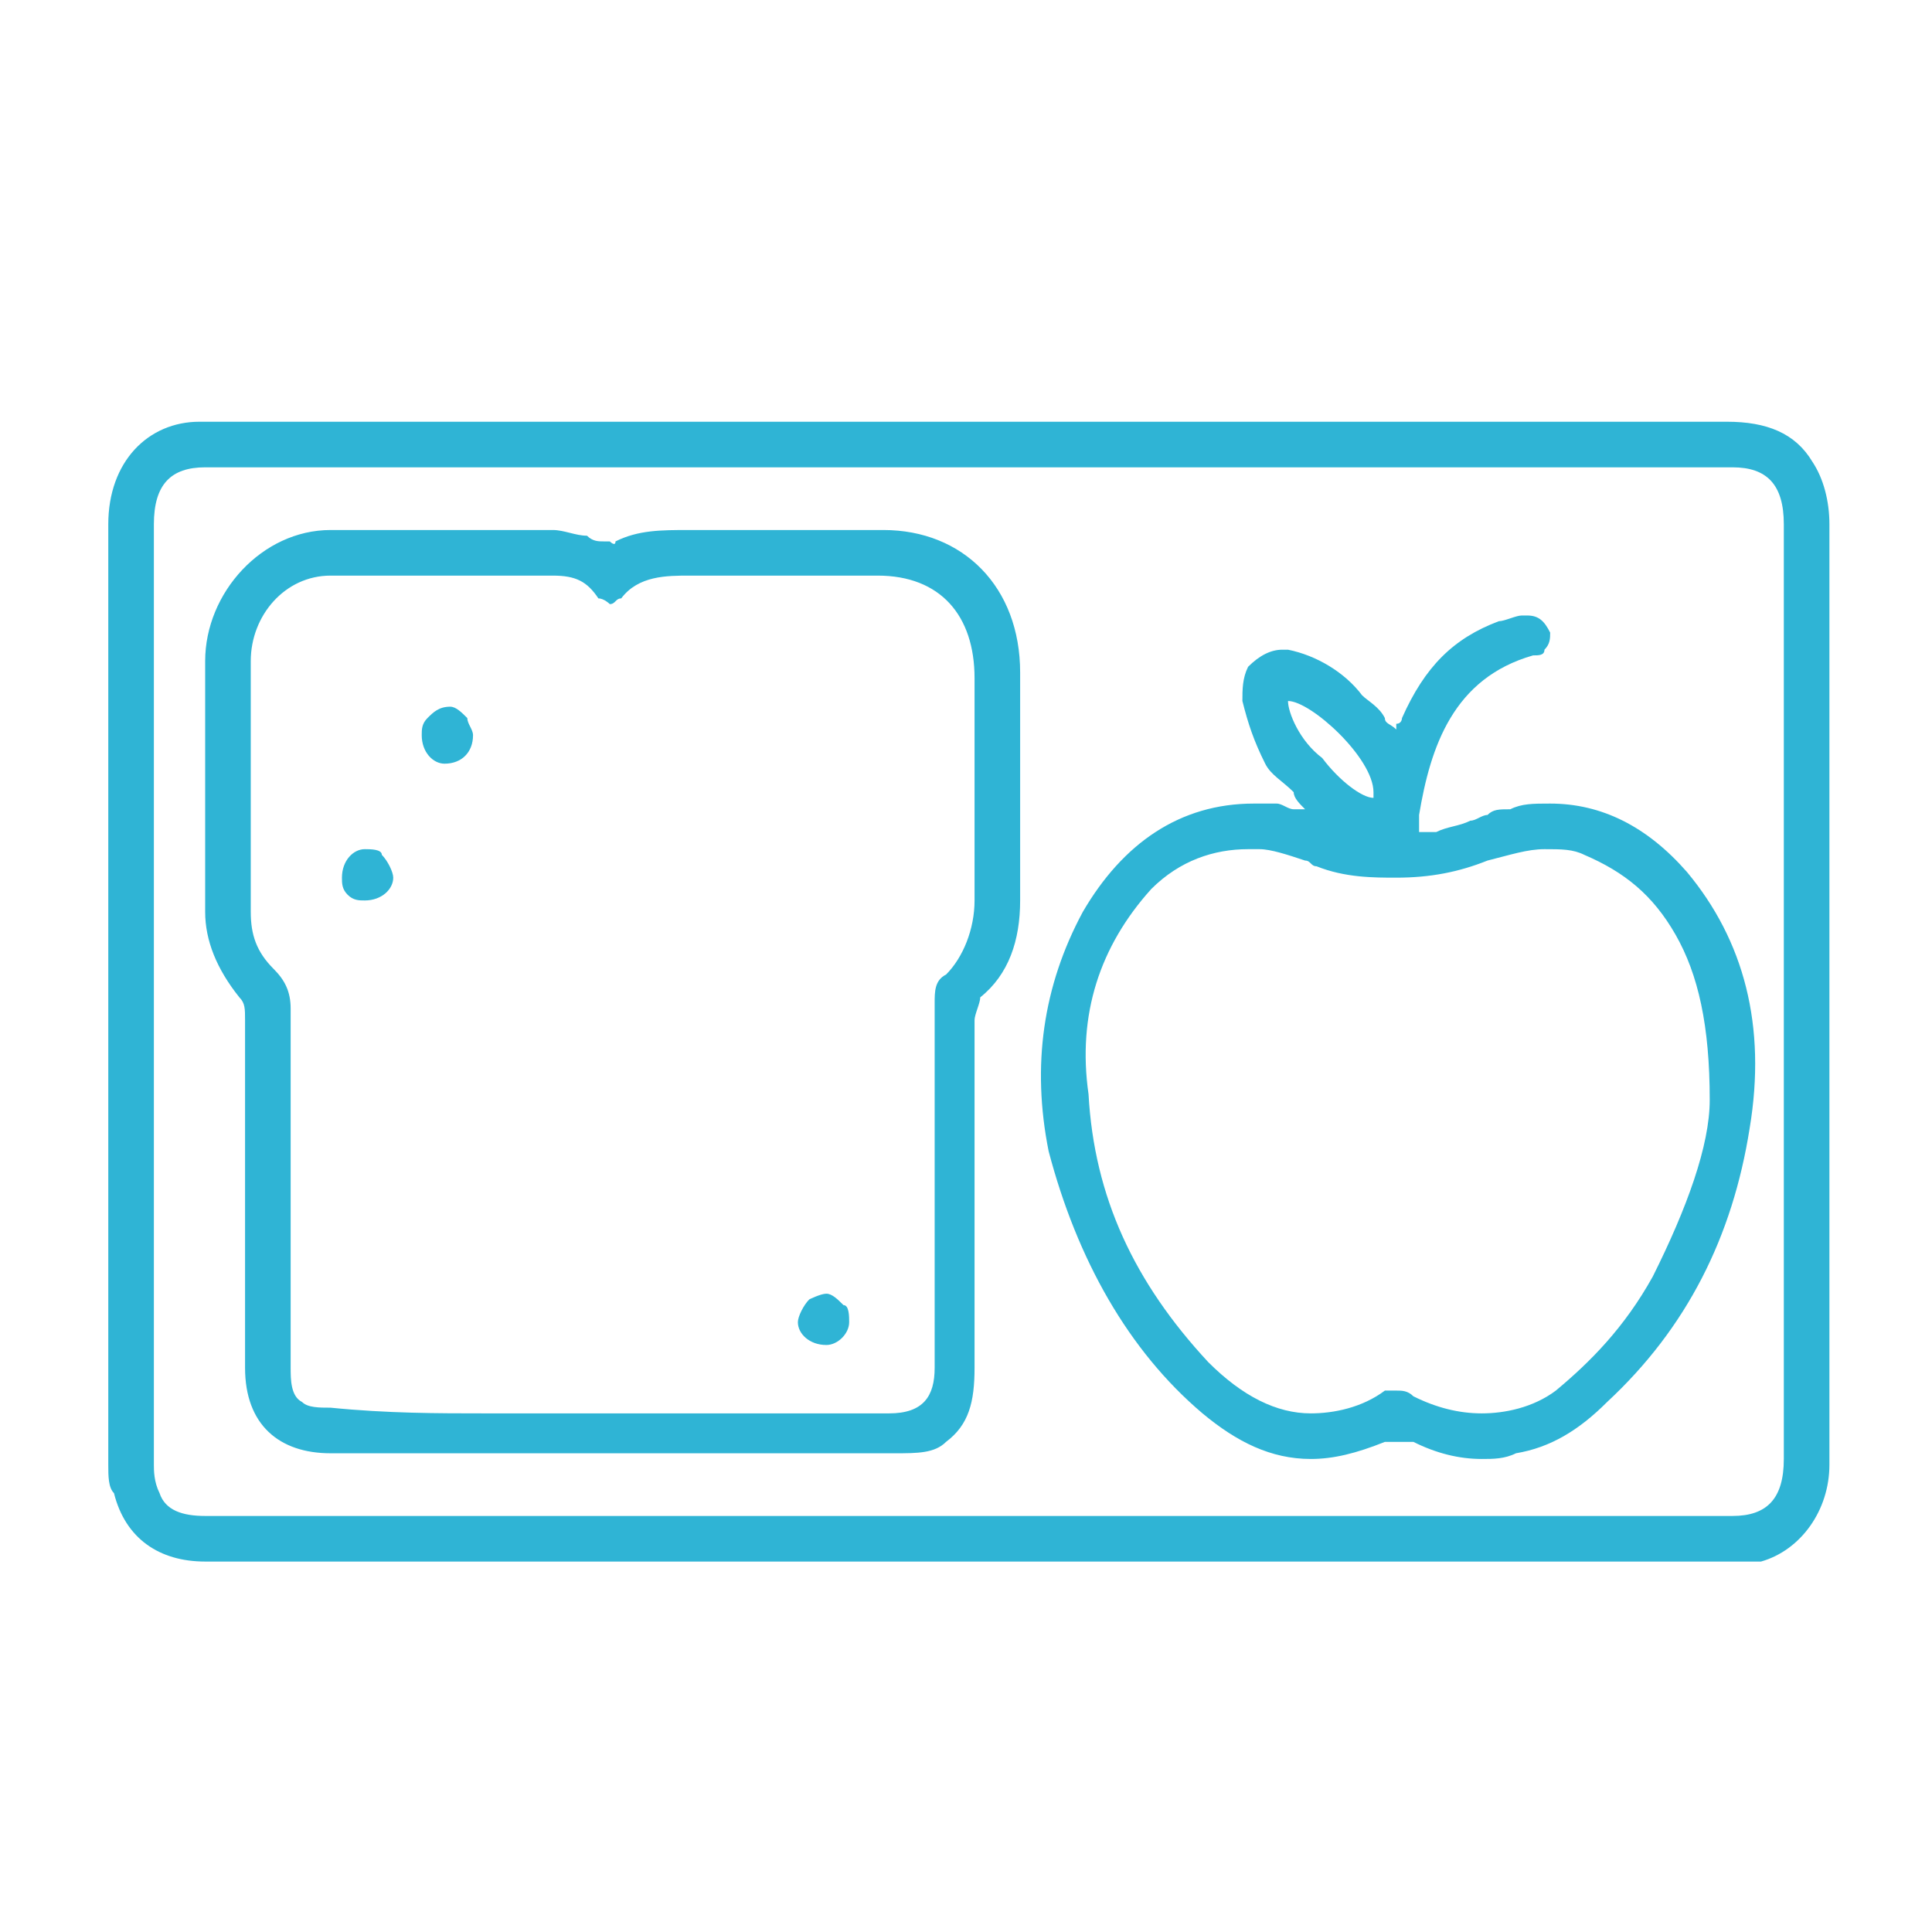
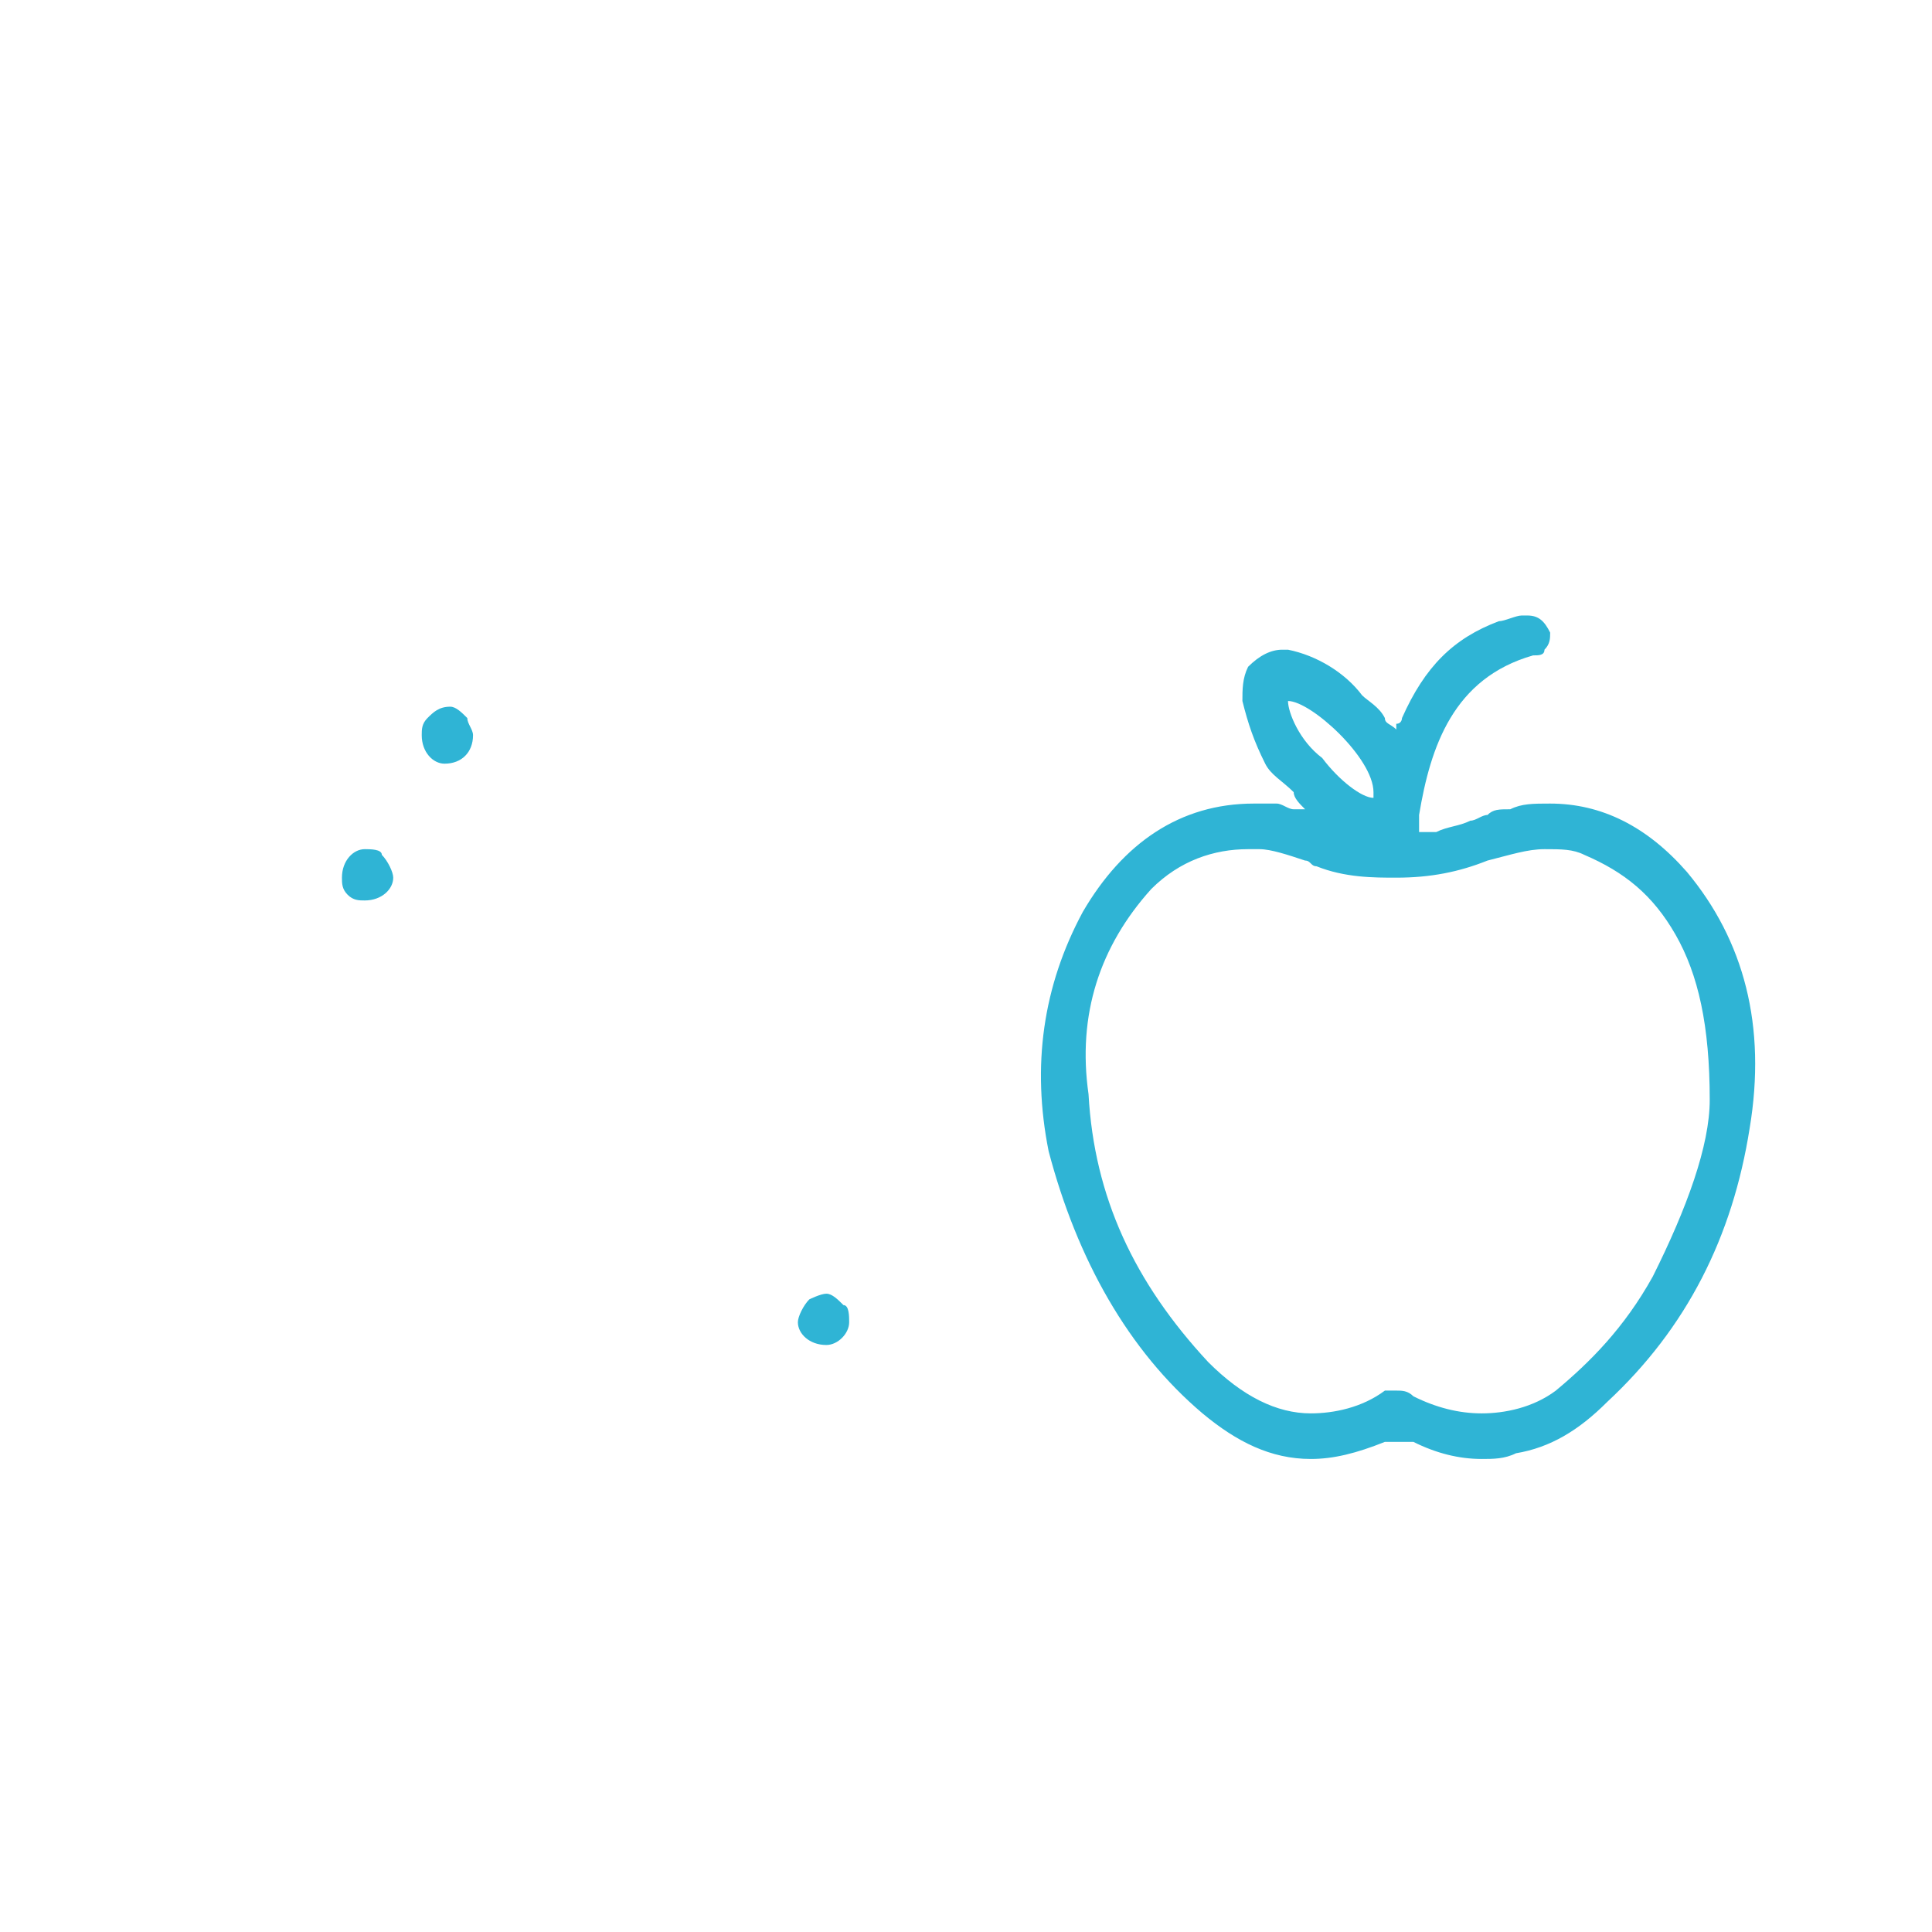
<svg xmlns="http://www.w3.org/2000/svg" xml:space="preserve" width="3.387mm" height="3.387mm" version="1.1" style="shape-rendering:geometricPrecision; text-rendering:geometricPrecision; image-rendering:optimizeQuality; fill-rule:evenodd; clip-rule:evenodd" viewBox="0 0 339 339">
  <defs>
    <style type="text/css">
   
    .fil0 {fill:none}
    .fil1 {fill:#2FB4D5;fill-rule:nonzero}
   
  </style>
  </defs>
  <g id="Vrstva_x0020_1">
    <rect class="fil0" x="-1" width="339" height="338" />
-     <path class="fil1" d="M318 81c-3,-5 -8,-7 -15,-7 -63,0 -127,0 -191,0l-76 0c0,0 -1,0 -1,0 -9,0 -16,7 -16,18 0,63 0,115 0,165 0,2 0,4 1,5 2,8 8,12 16,12 23,0 45,0 67,0l108 0c29,0 61,0 92,0 3,0 5,0 6,0 7,-2 12,-9 12,-17 0,-17 0,-34 0,-50 0,-7 0,-14 0,-20l0 -22c0,-24 0,-49 0,-73 0,-4 -1,-8 -3,-11zm-5 175c0,7 -3,10 -9,10 -15,0 -30,0 -45,0l-138 0c-27,0 -55,0 -85,0 -4,0 -7,-1 -8,-4 -1,-2 -1,-4 -1,-5 0,-29 0,-58 0,-86l0 -33c0,-16 0,-31 0,-46 0,-7 3,-10 9,-10 89,0 179,0 268,0 6,0 9,3 9,10 0,55 0,109 0,164z" />
-     <path class="fil1" d="M157 255c4,0 7,0 9,-2 4,-3 5,-7 5,-13 0,-21 0,-42 0,-61 0,-1 1,-3 1,-4 5,-4 7,-10 7,-17 0,-9 0,-17 0,-25 0,-5 0,-10 0,-15 0,-15 -10,-25 -24,-25 -12,0 -23,0 -34,0l0 0c-5,0 -9,0 -13,2 0,1 -1,0 -1,0l-1 0c-1,0 -2,0 -3,-1 -2,0 -4,-1 -6,-1 -6,0 -13,0 -20,0 -6,0 -12,0 -19,0 -12,0 -22,11 -22,23 0,12 0,24 0,36 0,2 0,5 0,8 0,5 2,10 6,15 1,1 1,2 1,4 0,16 0,33 0,50l0 11c0,10 6,15 15,15 7,0 14,0 21,0l53 0c8,0 17,0 25,0l0 1 0 -1 0 0zm-17 -7l-33 0c-3,0 -7,0 -11,0 -4,0 -7,0 -11,0 -8,0 -17,0 -27,-1 -2,0 -4,0 -5,-1 -2,-1 -2,-4 -2,-6 0,-8 0,-16 0,-24 0,-13 0,-26 0,-39 0,-3 -1,-5 -3,-7 -3,-3 -4,-6 -4,-10 0,-3 0,-6 0,-8 0,-12 0,-24 0,-36 0,-8 6,-15 14,-15 3,0 6,0 10,0 2,0 3,0 5,0 2,0 3,0 5,0l1 0c1,0 3,0 5,0 5,0 9,0 13,0 4,0 6,1 8,4 1,0 2,1 2,1 1,0 1,-1 2,-1 3,-4 8,-4 12,-4l0 0c2,0 3,0 5,0 6,0 12,0 18,0 3,0 7,0 10,0 11,0 17,7 17,18 0,4 0,9 0,14 0,8 0,17 0,25 0,5 -2,10 -5,13 -2,1 -2,3 -2,5 0,16 0,33 0,49l0 15c0,5 -2,8 -8,8 -5,0 -10,0 -16,0z" />
    <path class="fil1" d="M307 198c3,-18 -1,-33 -11,-45 -7,-8 -15,-12 -24,-12 -3,0 -5,0 -7,1 -2,0 -3,0 -4,1 -1,0 -2,1 -3,1 -2,1 -4,1 -6,2 -1,0 -2,0 -2,0l0 0 0 0c-1,0 -1,0 -1,0 0,0 0,0 0,-1 0,0 0,0 0,0 0,-1 0,-1 0,-2 2,-12 6,-24 20,-28 1,0 2,0 2,-1 1,-1 1,-2 1,-3 -1,-2 -2,-3 -4,-3 0,0 0,0 -1,0 -1,0 -3,1 -4,1 -8,3 -13,8 -17,17 0,0 0,1 -1,1 0,1 0,1 0,1l0 0 0 0c-1,-1 -2,-1 -2,-2 -1,-2 -3,-3 -4,-4 -3,-4 -8,-7 -13,-8 0,0 -1,0 -1,0 -2,0 -4,1 -6,3 -1,2 -1,4 -1,6 1,4 2,7 4,11 1,2 3,3 5,5 0,1 1,2 2,3l0 0 0 0c-1,0 -1,0 -2,0 -1,0 -2,-1 -3,-1l0 0c-1,0 -2,0 -3,0 -1,0 -1,0 -1,0 -13,0 -23,7 -30,19 -7,13 -9,27 -6,42 5,19 14,35 27,46 6,5 12,8 19,8 4,0 8,-1 13,-3 1,0 1,0 2,0 1,0 2,0 3,0 4,2 8,3 12,3 2,0 4,0 6,-1 6,-1 11,-4 16,-9 14,-13 22,-29 25,-48zm-81 -75l0 0 0 0c0,0 0,0 0,0 4,0 15,10 15,16l0 1 0 0c-2,0 -6,-3 -9,-7 -4,-3 -6,-8 -6,-10zm47 121c-4,3 -9,4 -13,4 -4,0 -8,-1 -12,-3 -1,-1 -2,-1 -3,-1 -1,0 -1,0 -2,0 -4,3 -9,4 -13,4 -6,0 -12,-3 -18,-9 -13,-14 -20,-29 -21,-47 -2,-14 2,-26 11,-36 5,-5 11,-7 17,-7 1,0 1,0 2,0 2,0 5,1 8,2 1,0 1,1 2,1 5,2 10,2 14,2 6,0 11,-1 16,-3 4,-1 7,-2 10,-2 3,0 5,0 7,1 7,3 12,7 16,14 4,7 6,16 6,29 0,8 -4,19 -10,31 -5,9 -11,15 -17,20z" />
    <path class="fil1" d="M148 229c-1,-1 -2,-2 -3,-2l0 0c-1,0 -3,1 -3,1 -1,1 -2,3 -2,4 0,2 2,4 5,4 0,0 0,0 0,0 2,0 4,-2 4,-4 0,-1 0,-3 -1,-3z" />
    <path class="fil1" d="M69 154c0,-1 -1,-3 -2,-4 0,-1 -2,-1 -3,-1l0 0c-2,0 -4,2 -4,5 0,1 0,2 1,3 1,1 2,1 3,1l0 0c3,0 5,-2 5,-4z" />
    <path class="fil1" d="M82 126c-1,-1 -2,-2 -3,-2 -2,0 -3,1 -4,2 -1,1 -1,2 -1,3 0,3 2,5 4,5 0,0 0,0 0,0 3,0 5,-2 5,-5 0,-1 -1,-2 -1,-3z" />
  </g>
</svg>